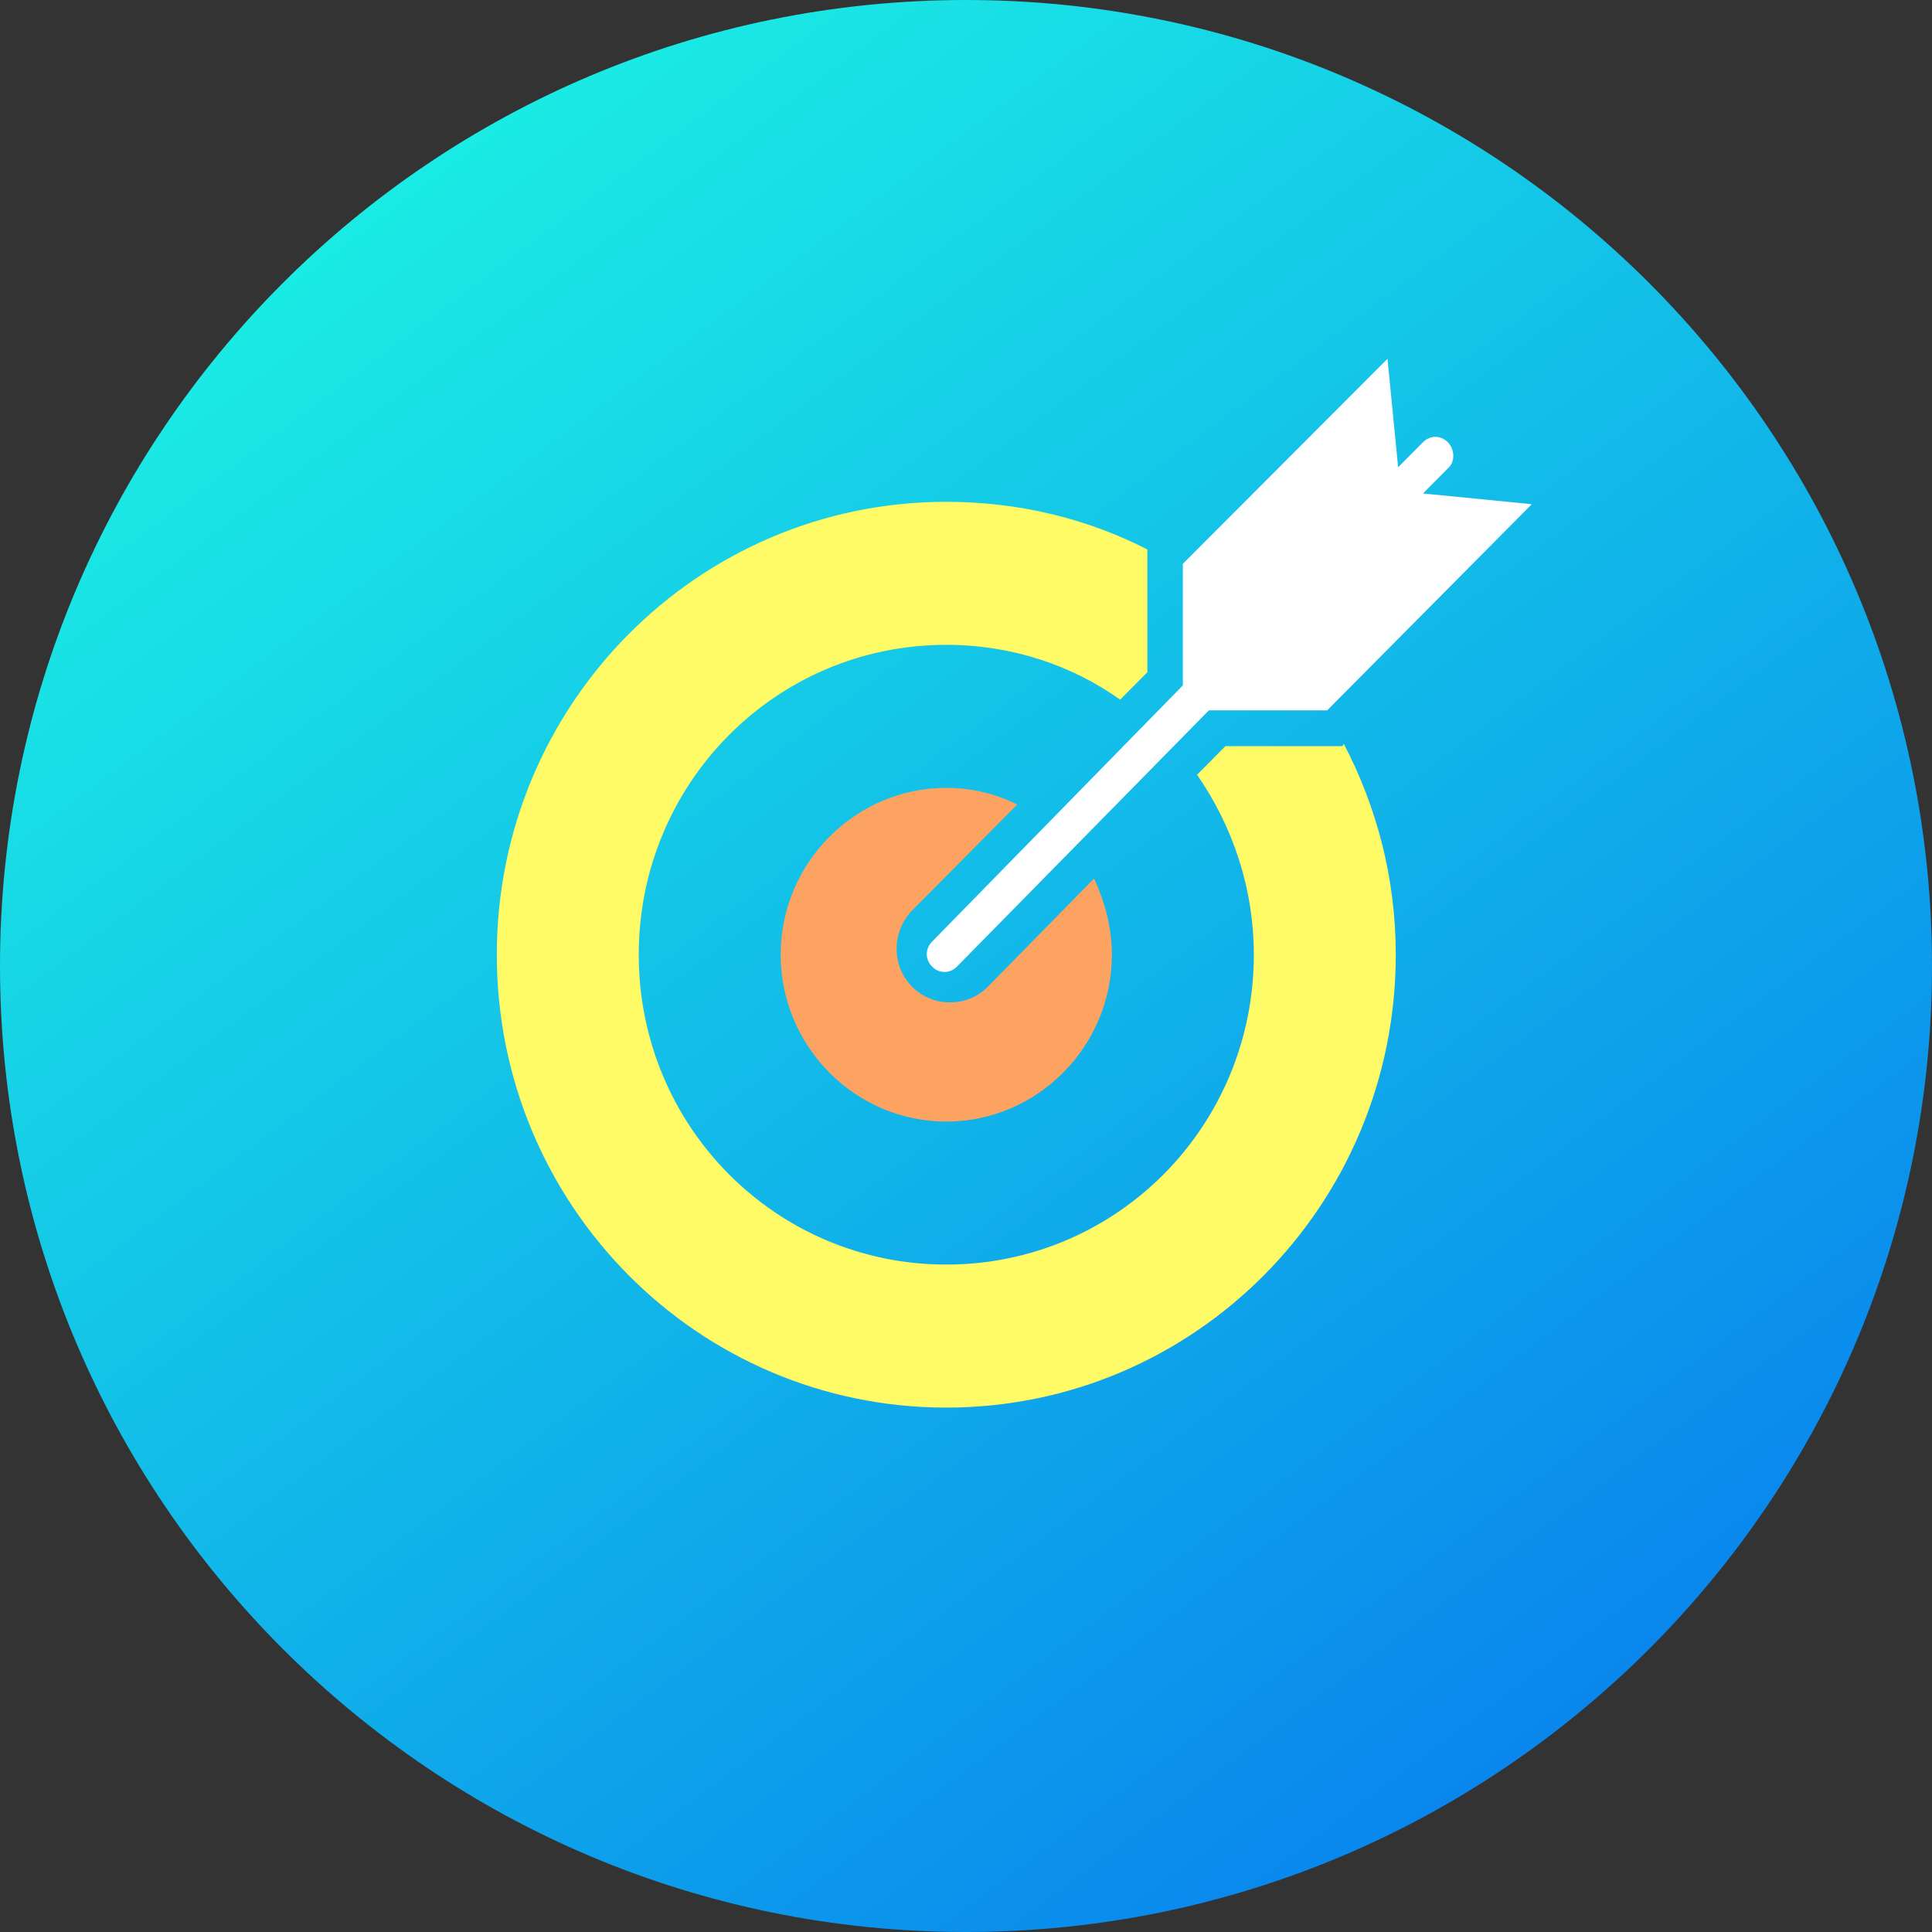
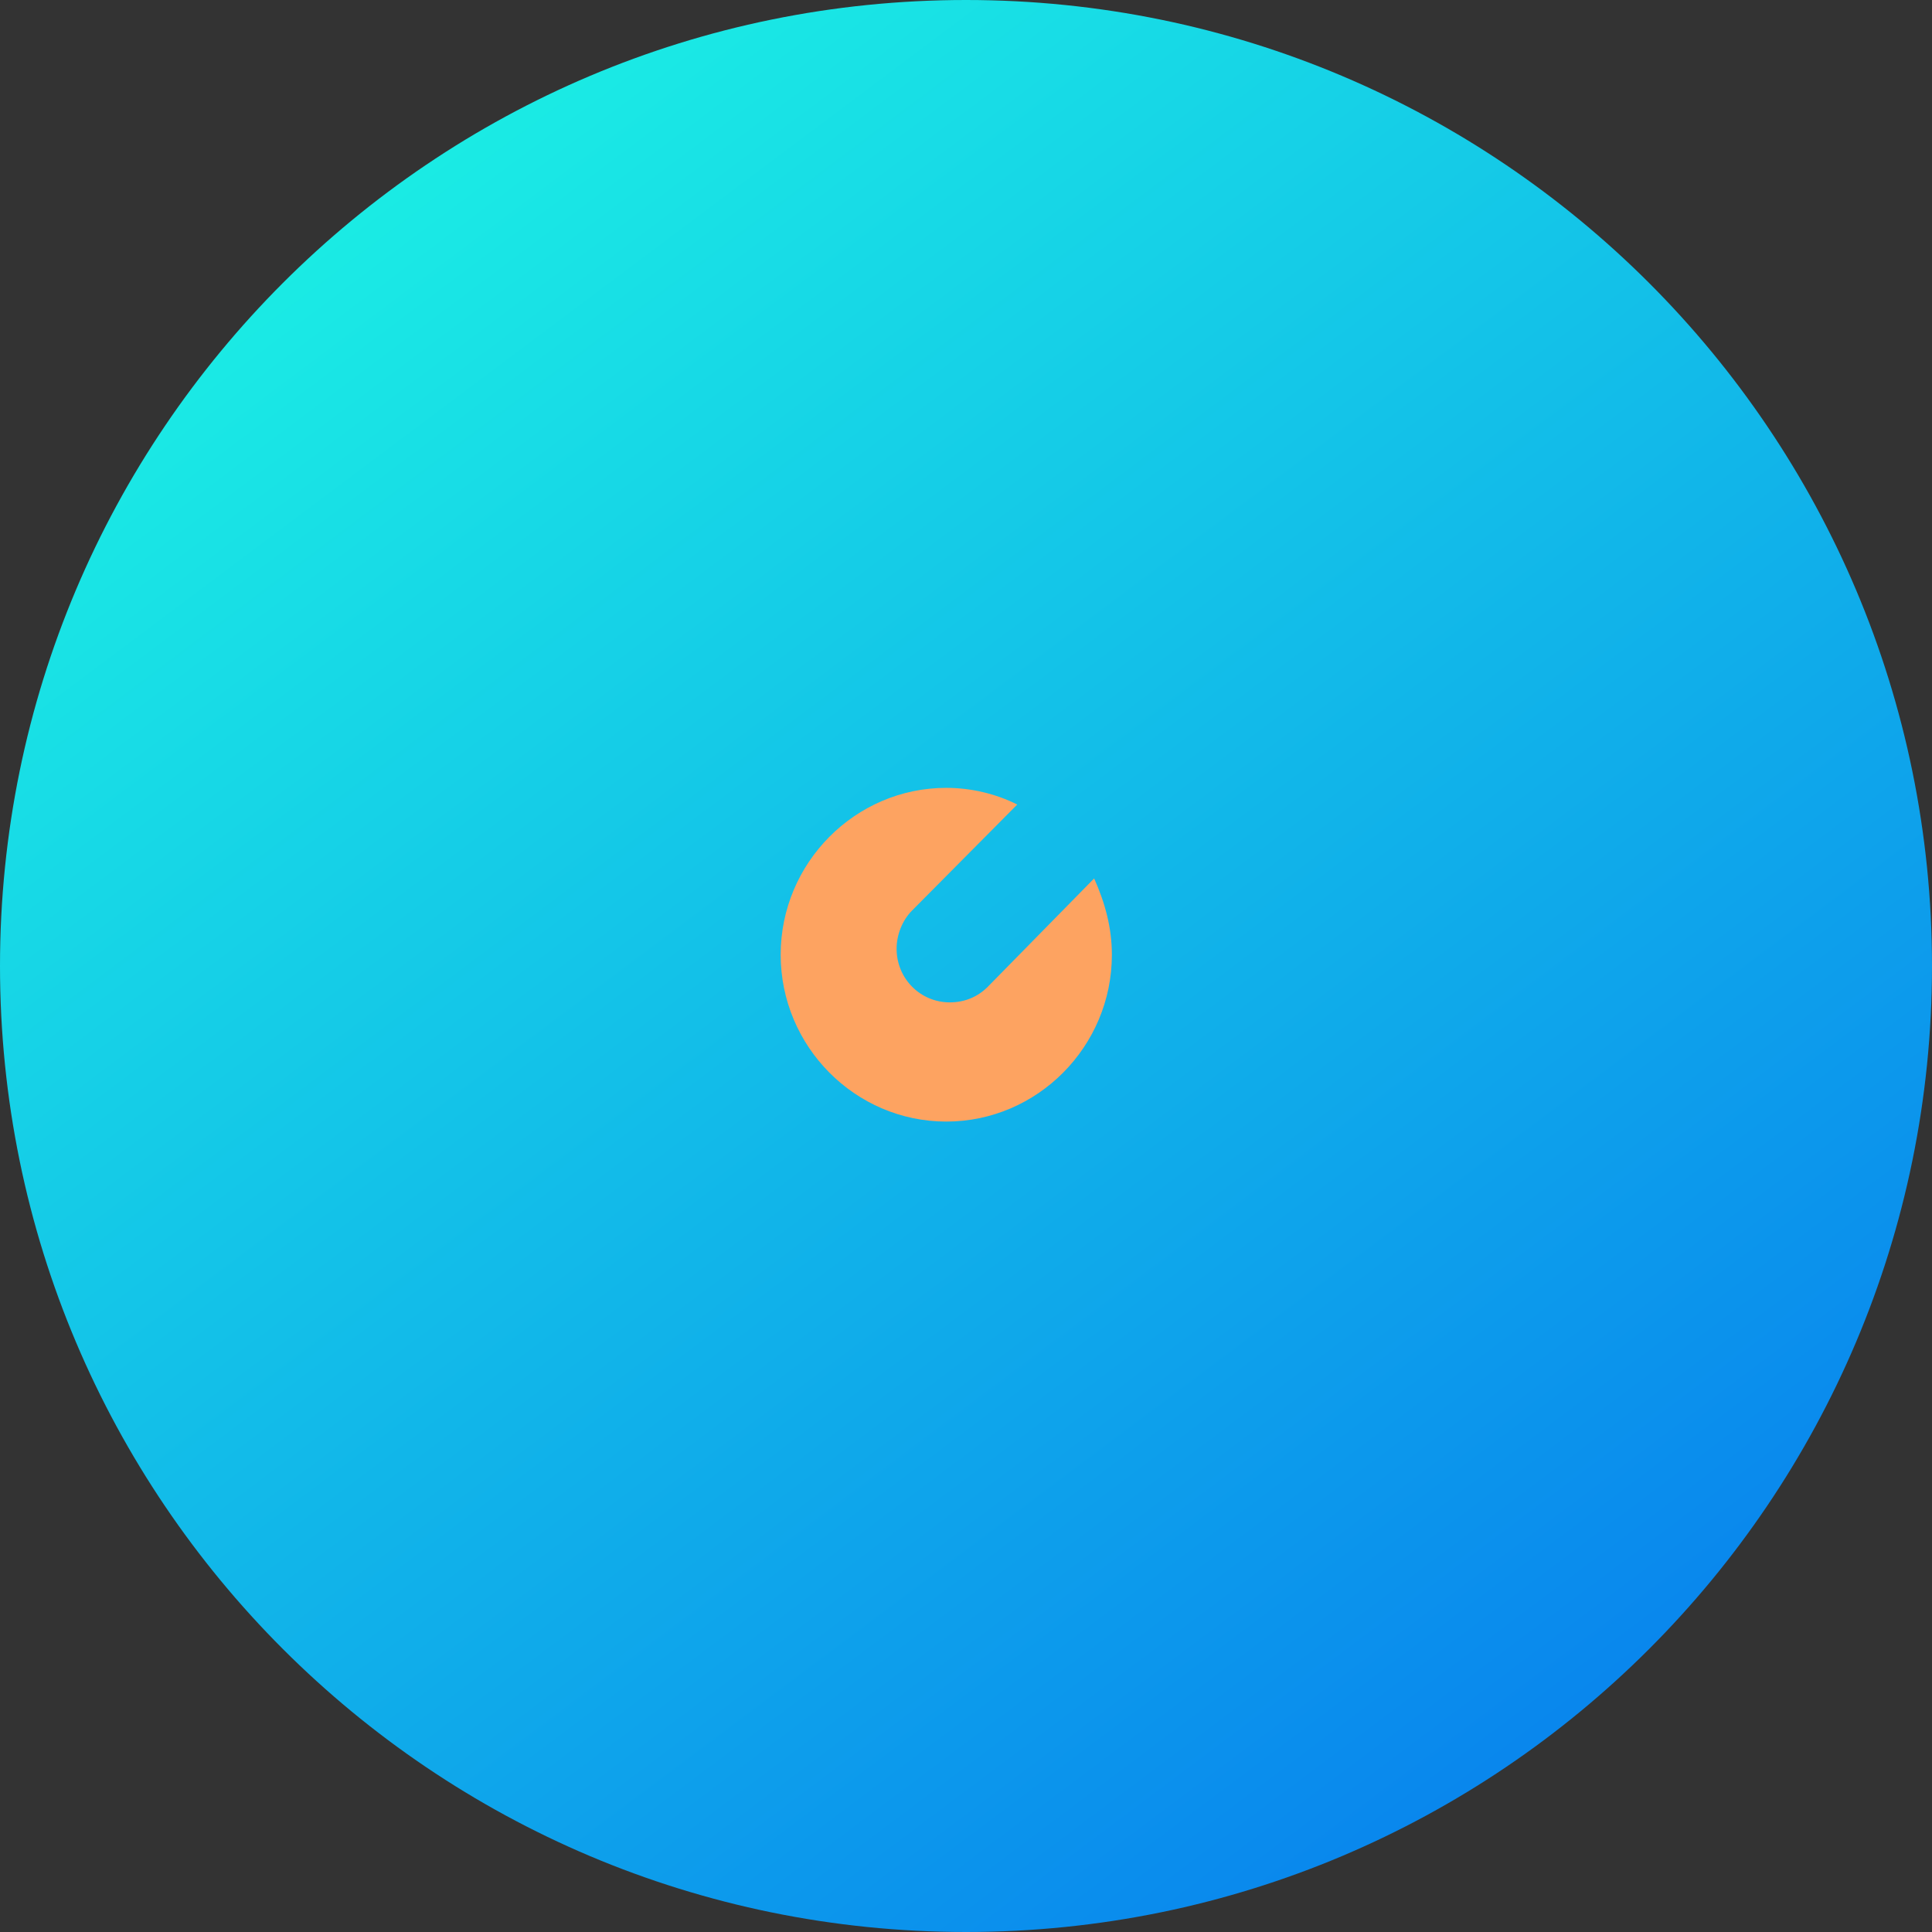
<svg xmlns="http://www.w3.org/2000/svg" width="140" height="140" viewBox="0 0 140 140" fill="none">
  <rect x="0" y="0" width="140" height="140" fill="#333333" stroke="none" />
  <path d="M70 140C108.66 140 140 108.66 140 70C140 31.34 108.66 0 70 0C31.34 0 0 31.34 0 70C0 108.66 31.34 140 70 140Z" fill="url(#paint0_linear)" />
  <path d="M71.571 71.513C70.886 72.204 69.943 72.636 68.828 72.636C66.686 72.636 64.971 70.909 64.971 68.75C64.971 67.713 65.4 66.677 66.086 65.986L73.714 58.3C72.171 57.523 70.371 57.091 68.571 57.091C61.971 57.091 56.571 62.532 56.571 69.182C56.571 75.832 61.971 81.273 68.571 81.273C75.171 81.273 80.571 75.832 80.571 69.182C80.571 67.195 80.057 65.382 79.286 63.654L71.571 71.513Z" fill="#FDA361" />
-   <path d="M111 36.536L103.114 35.759L105 33.859C105.429 33.427 105.429 32.564 104.914 32.045C104.4 31.527 103.629 31.527 103.114 32.045L101.314 33.859L100.543 26L85.714 40.855V49.664L67.543 68.232C67.029 68.75 67.029 69.527 67.543 70.046C68.057 70.564 68.829 70.564 69.343 70.046L87.6 51.477H96.171L111 36.536Z" fill="#FEFEFE" />
-   <path d="M97.286 54.068H96.257H88.8L86.743 56.141C89.314 59.854 90.857 64.345 90.857 69.181C90.857 81.618 80.914 91.636 68.571 91.636C56.229 91.636 46.286 81.618 46.286 69.181C46.286 56.745 56.229 46.727 68.571 46.727C73.286 46.727 77.657 48.195 81.171 50.7L83.143 48.713V40.854V39.818C78.771 37.572 73.8 36.363 68.571 36.363C50.571 36.363 36 51.045 36 69.181C36 87.318 50.571 102 68.571 102C86.571 102 101.143 87.318 101.143 69.181C101.143 63.654 99.771 58.472 97.371 53.895L97.286 54.068Z" fill="#FFFB66" />
  <defs>
    <linearGradient id="paint0_linear" x1="24.821" y1="9.761" x2="126.636" y2="145.514" gradientUnits="userSpaceOnUse">
      <stop stop-color="#1BEFE4" />
      <stop offset="1" stop-color="#0675EF" />
    </linearGradient>
  </defs>
</svg>